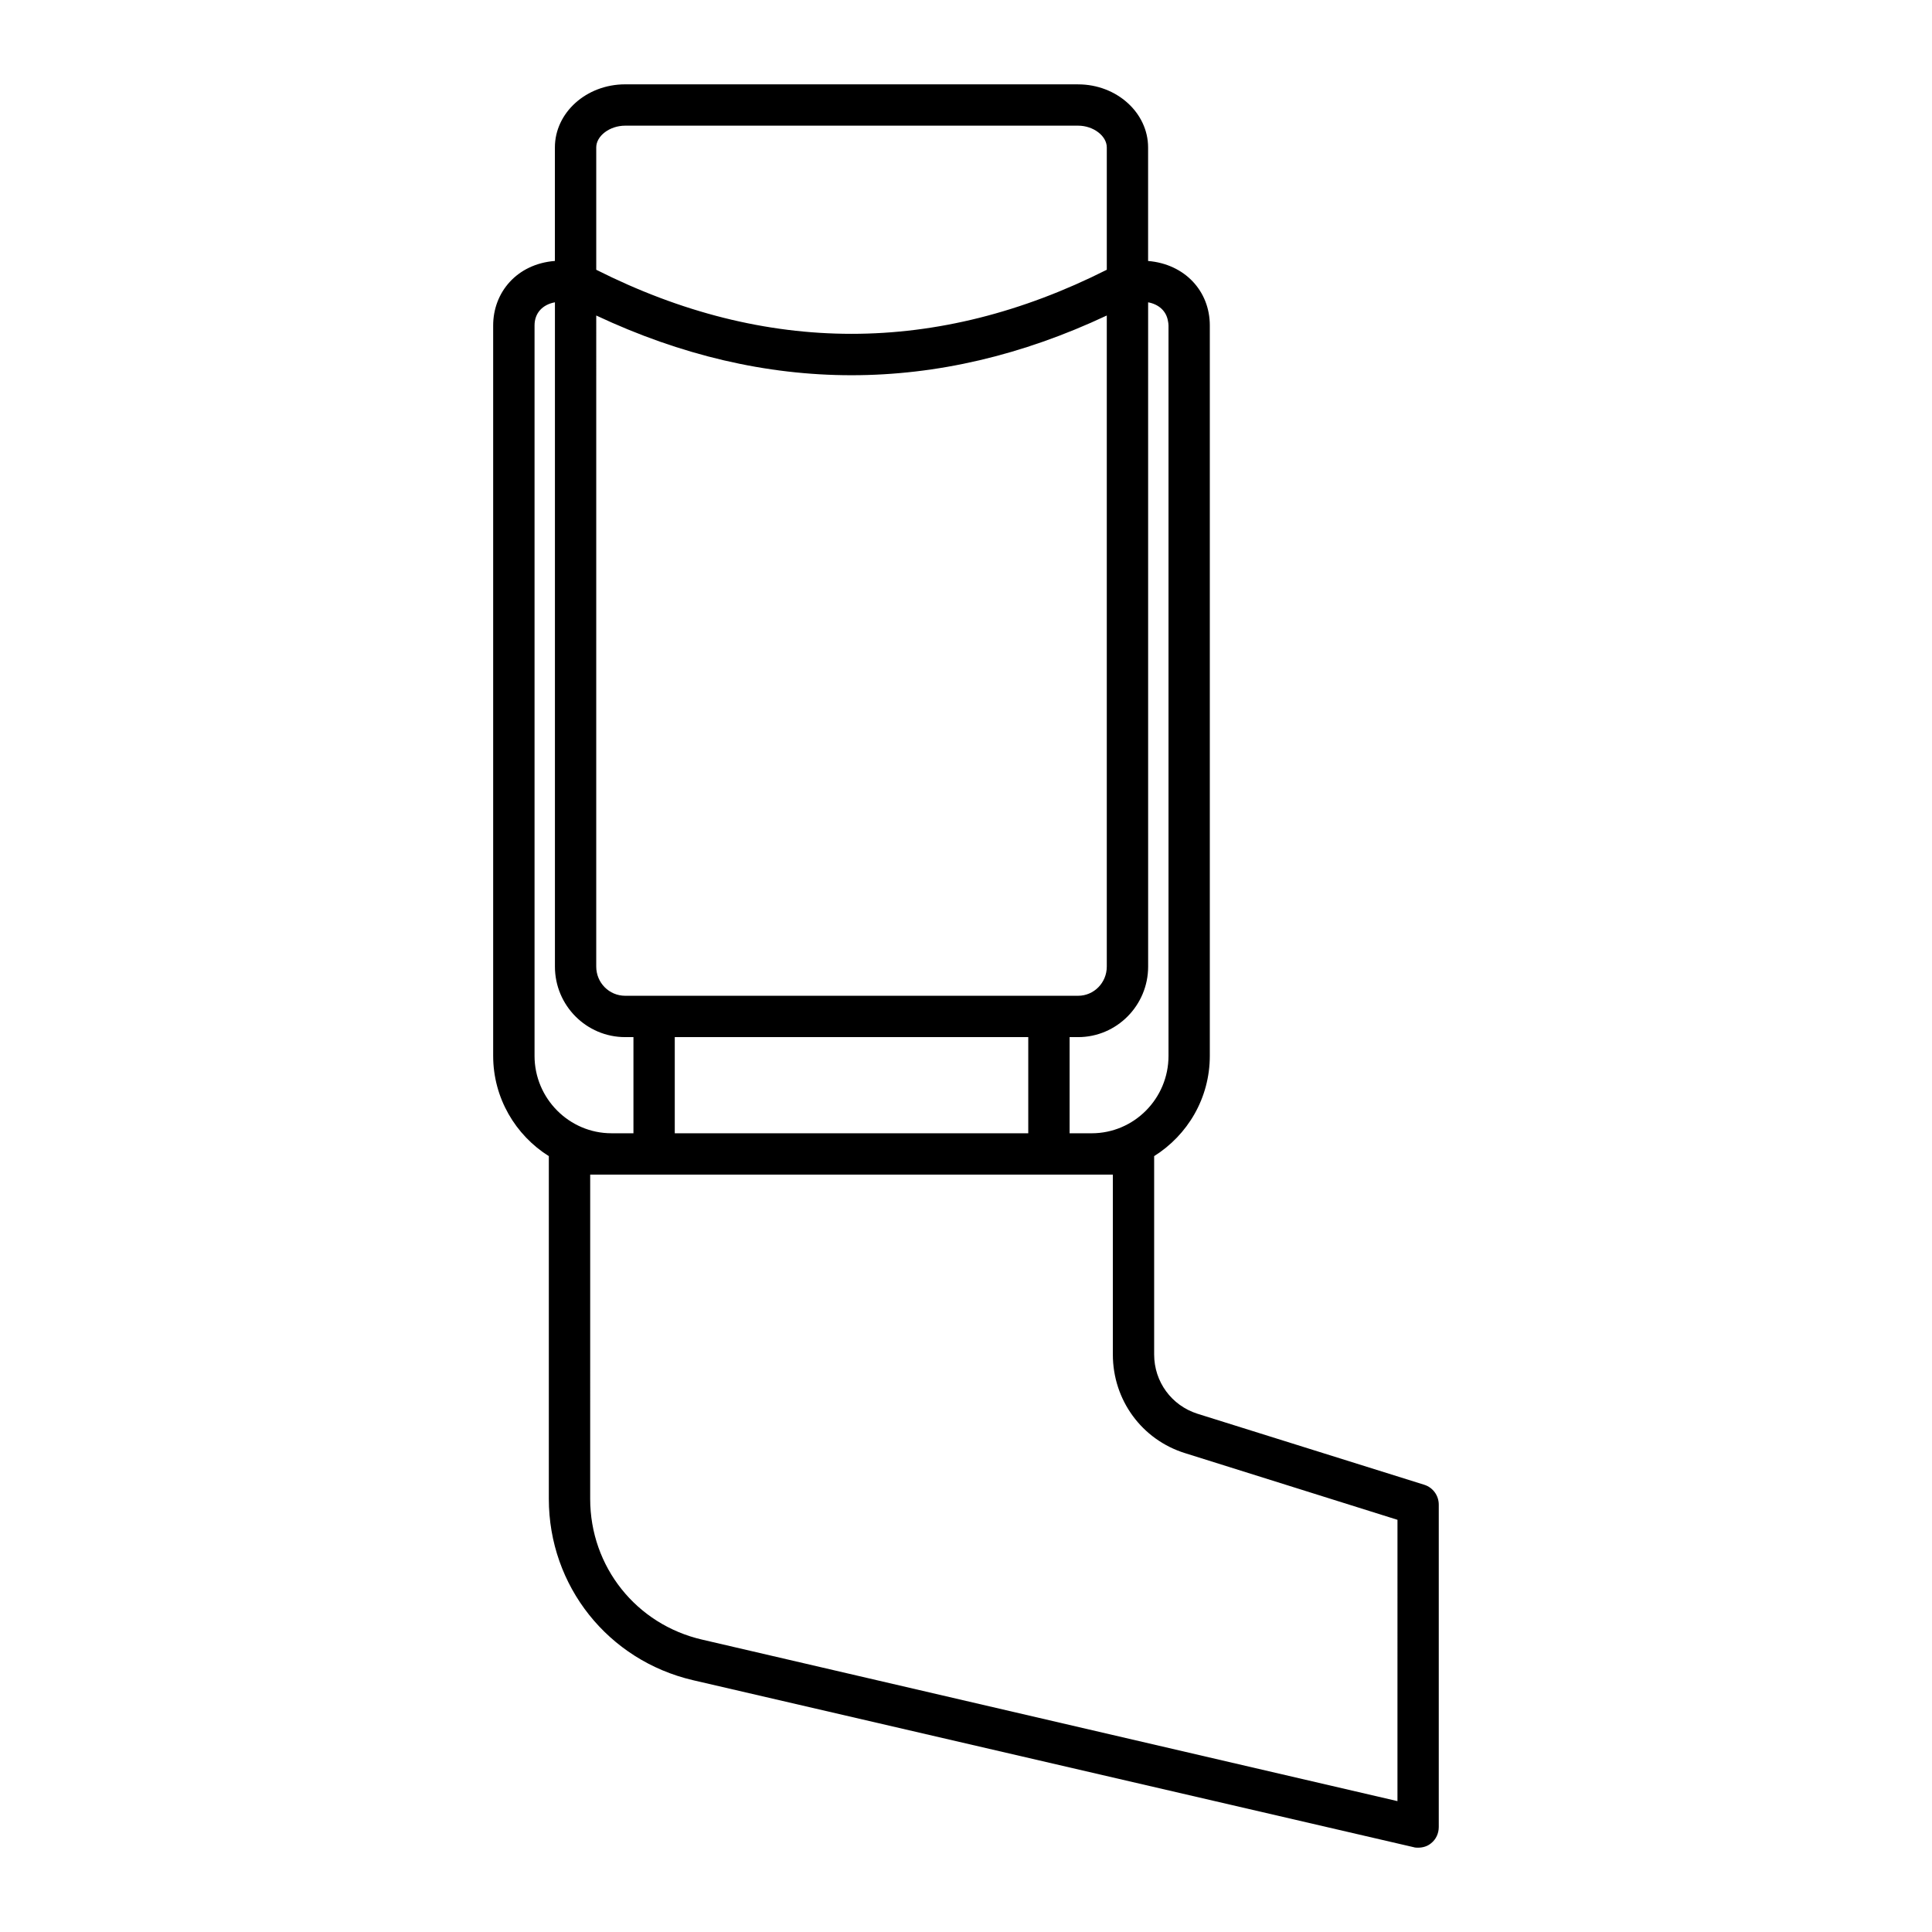
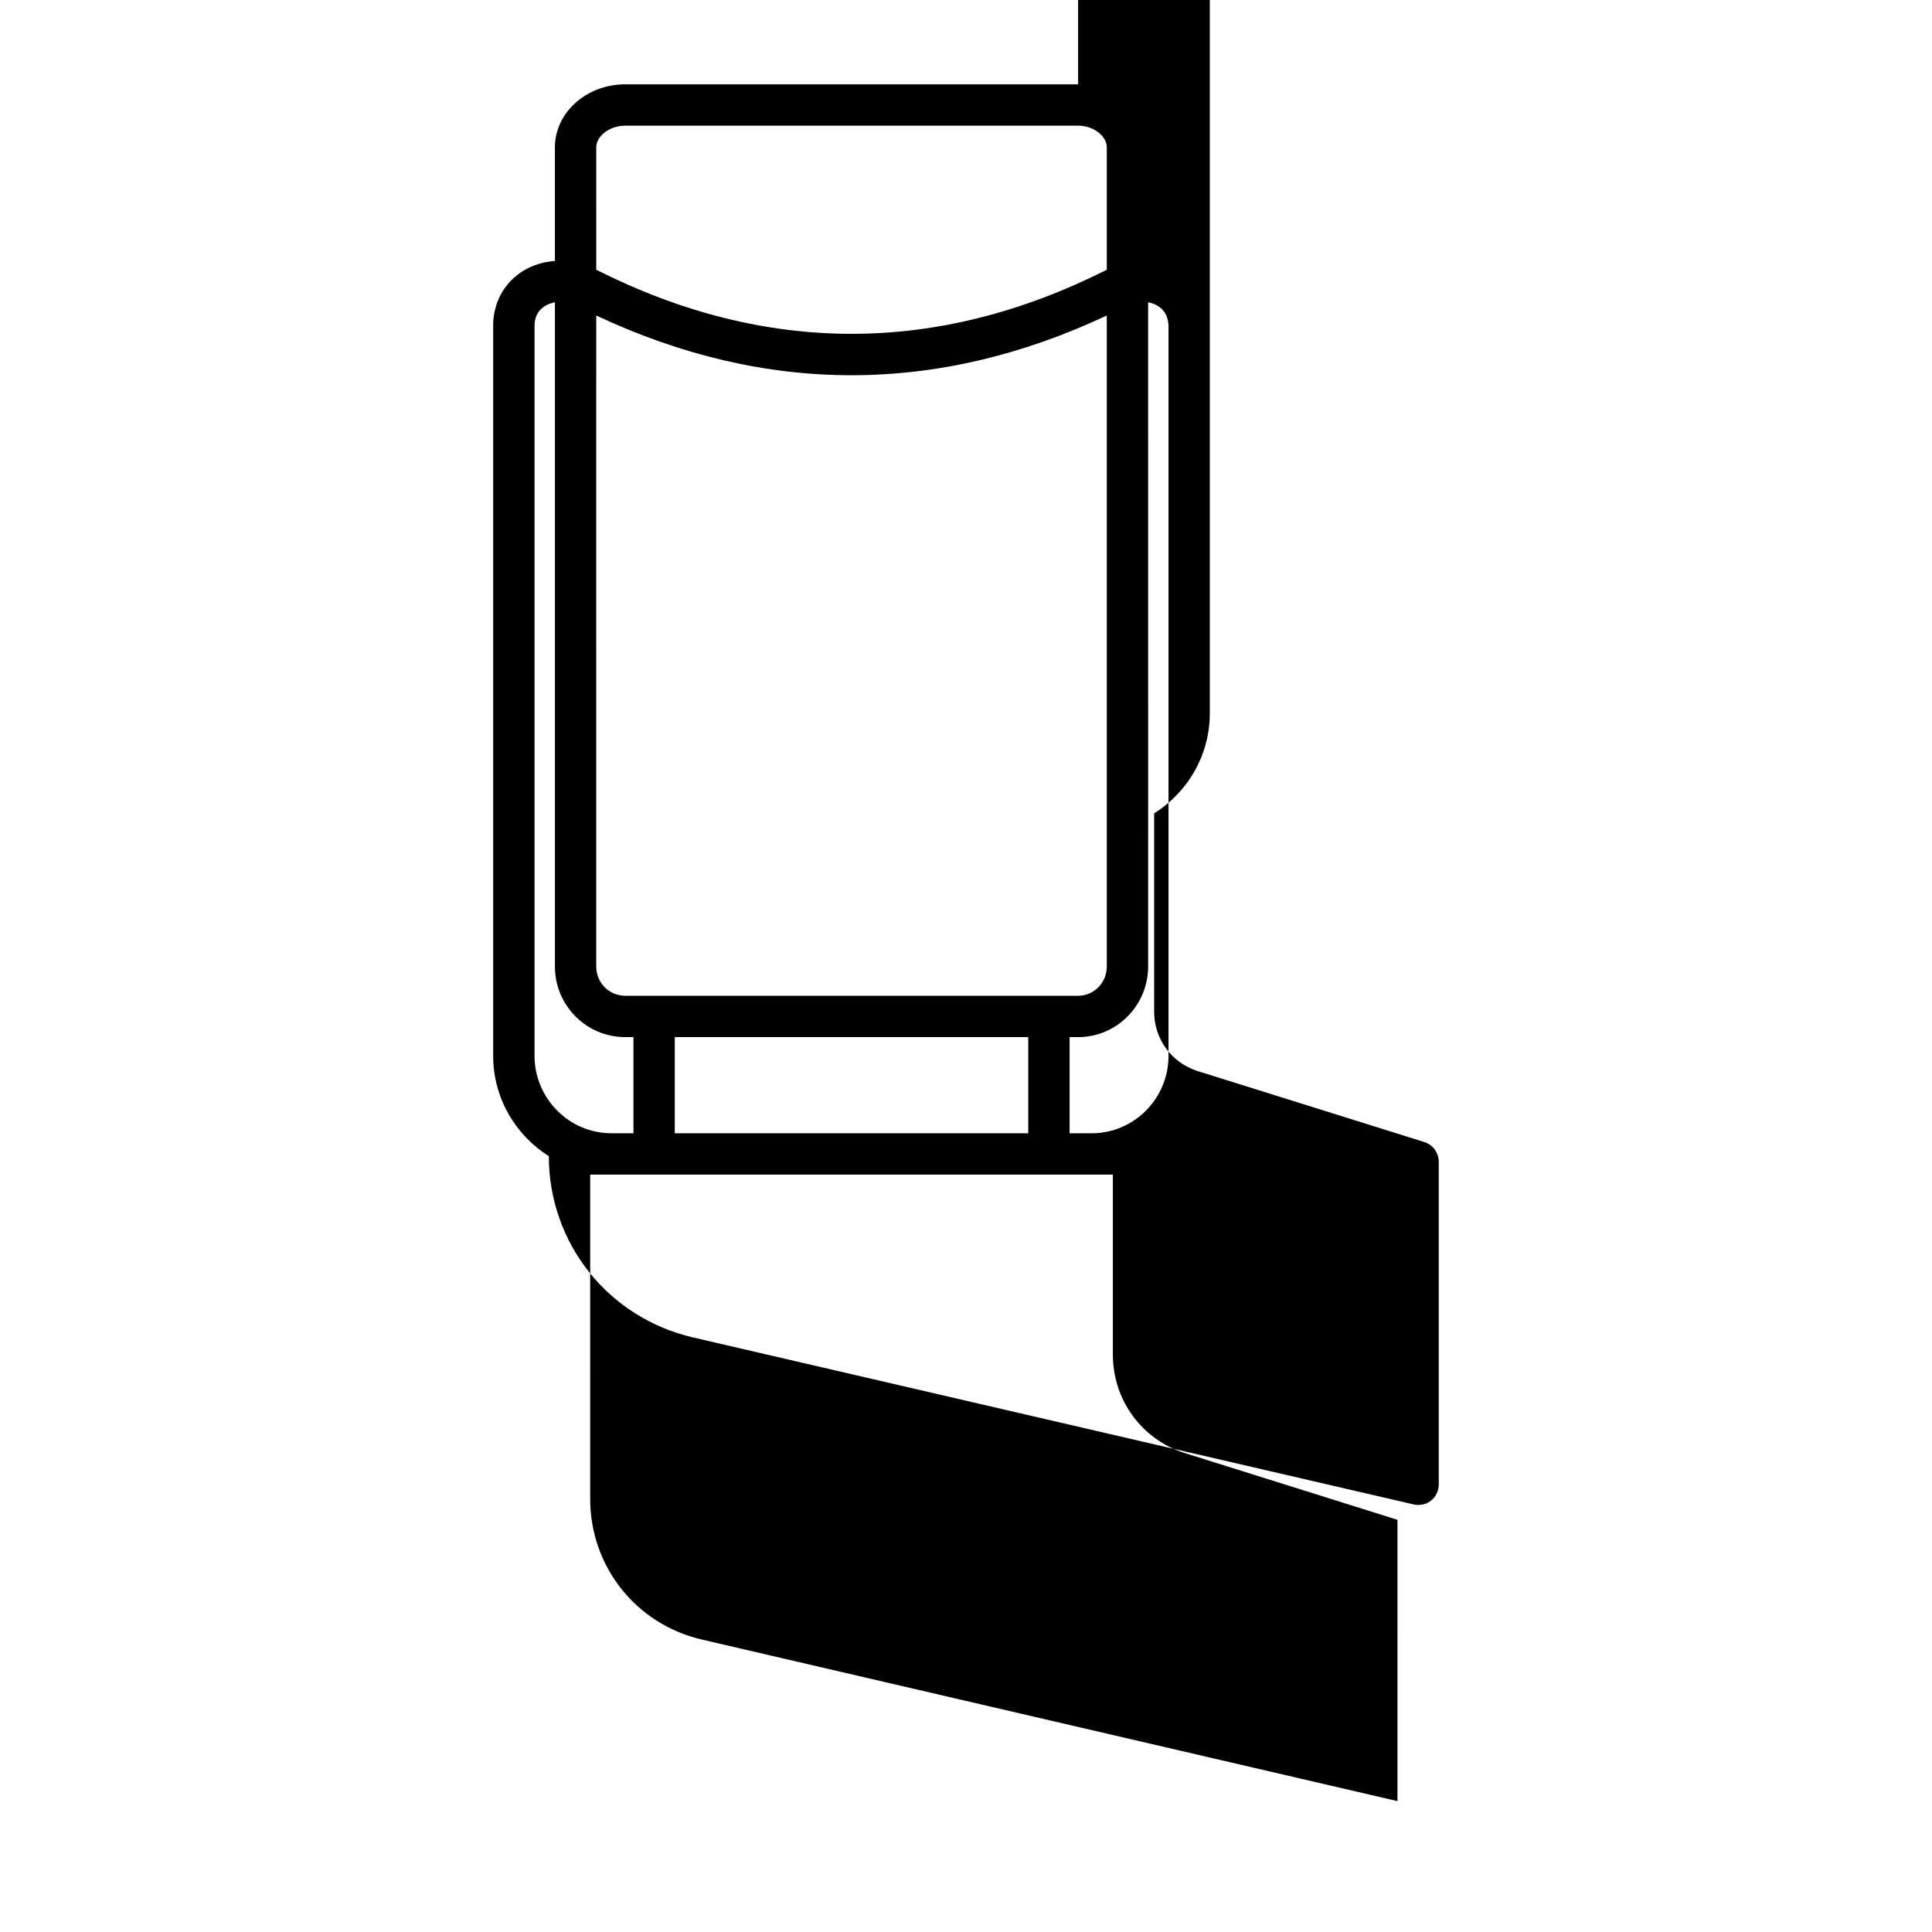
<svg xmlns="http://www.w3.org/2000/svg" fill="#000000" width="800px" height="800px" version="1.1" viewBox="144 144 512 512">
-   <path d="m429.71 166.35h-120.04c-10.297 0-18.617 7.519-18.617 16.719v30.082c-10.152 0.805-16.359 8.398-16.359 17.09v193.57c0 11.172 5.914 21.027 14.75 26.578v90.832c0 23.074 15.699 42.789 38.188 48.043l190.94 44.246c0.438 0.145 0.875 0.145 1.238 0.145 1.242 0 2.484-0.363 3.434-1.168 1.316-1.023 2.043-2.629 2.043-4.309v-85.426c0-2.41-1.531-4.527-3.797-5.258l-60.164-18.84c-6.863-2.191-11.465-8.469-11.465-15.699v-52.57c8.836-5.551 14.75-15.332 14.75-26.578v-193.56c0-9.129-6.644-16.281-16.355-17.086v-30.082c0-9.203-8.324-16.723-18.547-16.723zm-127.7 16.719c0-3.066 3.578-5.766 7.668-5.766h120.04c4.016 0 7.594 2.703 7.594 5.769v32.418c-44.906 22.637-90.395 22.637-135.3 0zm0 44.543c44.902 21.102 90.395 21.102 135.3 0v172.54c0 4.309-3.43 7.738-7.594 7.738h-120.04c-4.234 0-7.668-3.434-7.668-7.738zm114.49 191.23v25.484h-93.68v-25.484zm-130.84 4.965v-193.56c0-3.359 2.191-5.551 5.402-6.133v176.04c0 10.297 8.324 18.691 18.617 18.691h2.191v25.484l-5.84-0.004c-11.172 0-20.371-9.199-20.371-20.52zm172.39 105.29 56.297 17.668-0.004 74.551-184.22-42.789c-17.523-4.016-29.719-19.348-29.719-37.312l0.004-85.934h138.51v47.68c0 12.047 7.664 22.559 19.129 26.137zm-4.527-300.02c0.074 0.363 0.145 0.805 0.145 1.168v193.57c0 11.316-9.129 20.516-20.371 20.516h-5.84v-25.484h2.266c10.223 0 18.547-8.398 18.547-18.691l-0.004-176.04c2.773 0.512 4.82 2.266 5.258 4.969z" />
+   <path d="m429.71 166.35h-120.04c-10.297 0-18.617 7.519-18.617 16.719v30.082c-10.152 0.805-16.359 8.398-16.359 17.09v193.57c0 11.172 5.914 21.027 14.75 26.578c0 23.074 15.699 42.789 38.188 48.043l190.94 44.246c0.438 0.145 0.875 0.145 1.238 0.145 1.242 0 2.484-0.363 3.434-1.168 1.316-1.023 2.043-2.629 2.043-4.309v-85.426c0-2.41-1.531-4.527-3.797-5.258l-60.164-18.84c-6.863-2.191-11.465-8.469-11.465-15.699v-52.57c8.836-5.551 14.75-15.332 14.75-26.578v-193.56c0-9.129-6.644-16.281-16.355-17.086v-30.082c0-9.203-8.324-16.723-18.547-16.723zm-127.7 16.719c0-3.066 3.578-5.766 7.668-5.766h120.04c4.016 0 7.594 2.703 7.594 5.769v32.418c-44.906 22.637-90.395 22.637-135.3 0zm0 44.543c44.902 21.102 90.395 21.102 135.3 0v172.54c0 4.309-3.43 7.738-7.594 7.738h-120.04c-4.234 0-7.668-3.434-7.668-7.738zm114.49 191.23v25.484h-93.68v-25.484zm-130.84 4.965v-193.56c0-3.359 2.191-5.551 5.402-6.133v176.04c0 10.297 8.324 18.691 18.617 18.691h2.191v25.484l-5.84-0.004c-11.172 0-20.371-9.199-20.371-20.52zm172.39 105.29 56.297 17.668-0.004 74.551-184.22-42.789c-17.523-4.016-29.719-19.348-29.719-37.312l0.004-85.934h138.51v47.68c0 12.047 7.664 22.559 19.129 26.137zm-4.527-300.02c0.074 0.363 0.145 0.805 0.145 1.168v193.57c0 11.316-9.129 20.516-20.371 20.516h-5.84v-25.484h2.266c10.223 0 18.547-8.398 18.547-18.691l-0.004-176.04c2.773 0.512 4.82 2.266 5.258 4.969z" />
</svg>